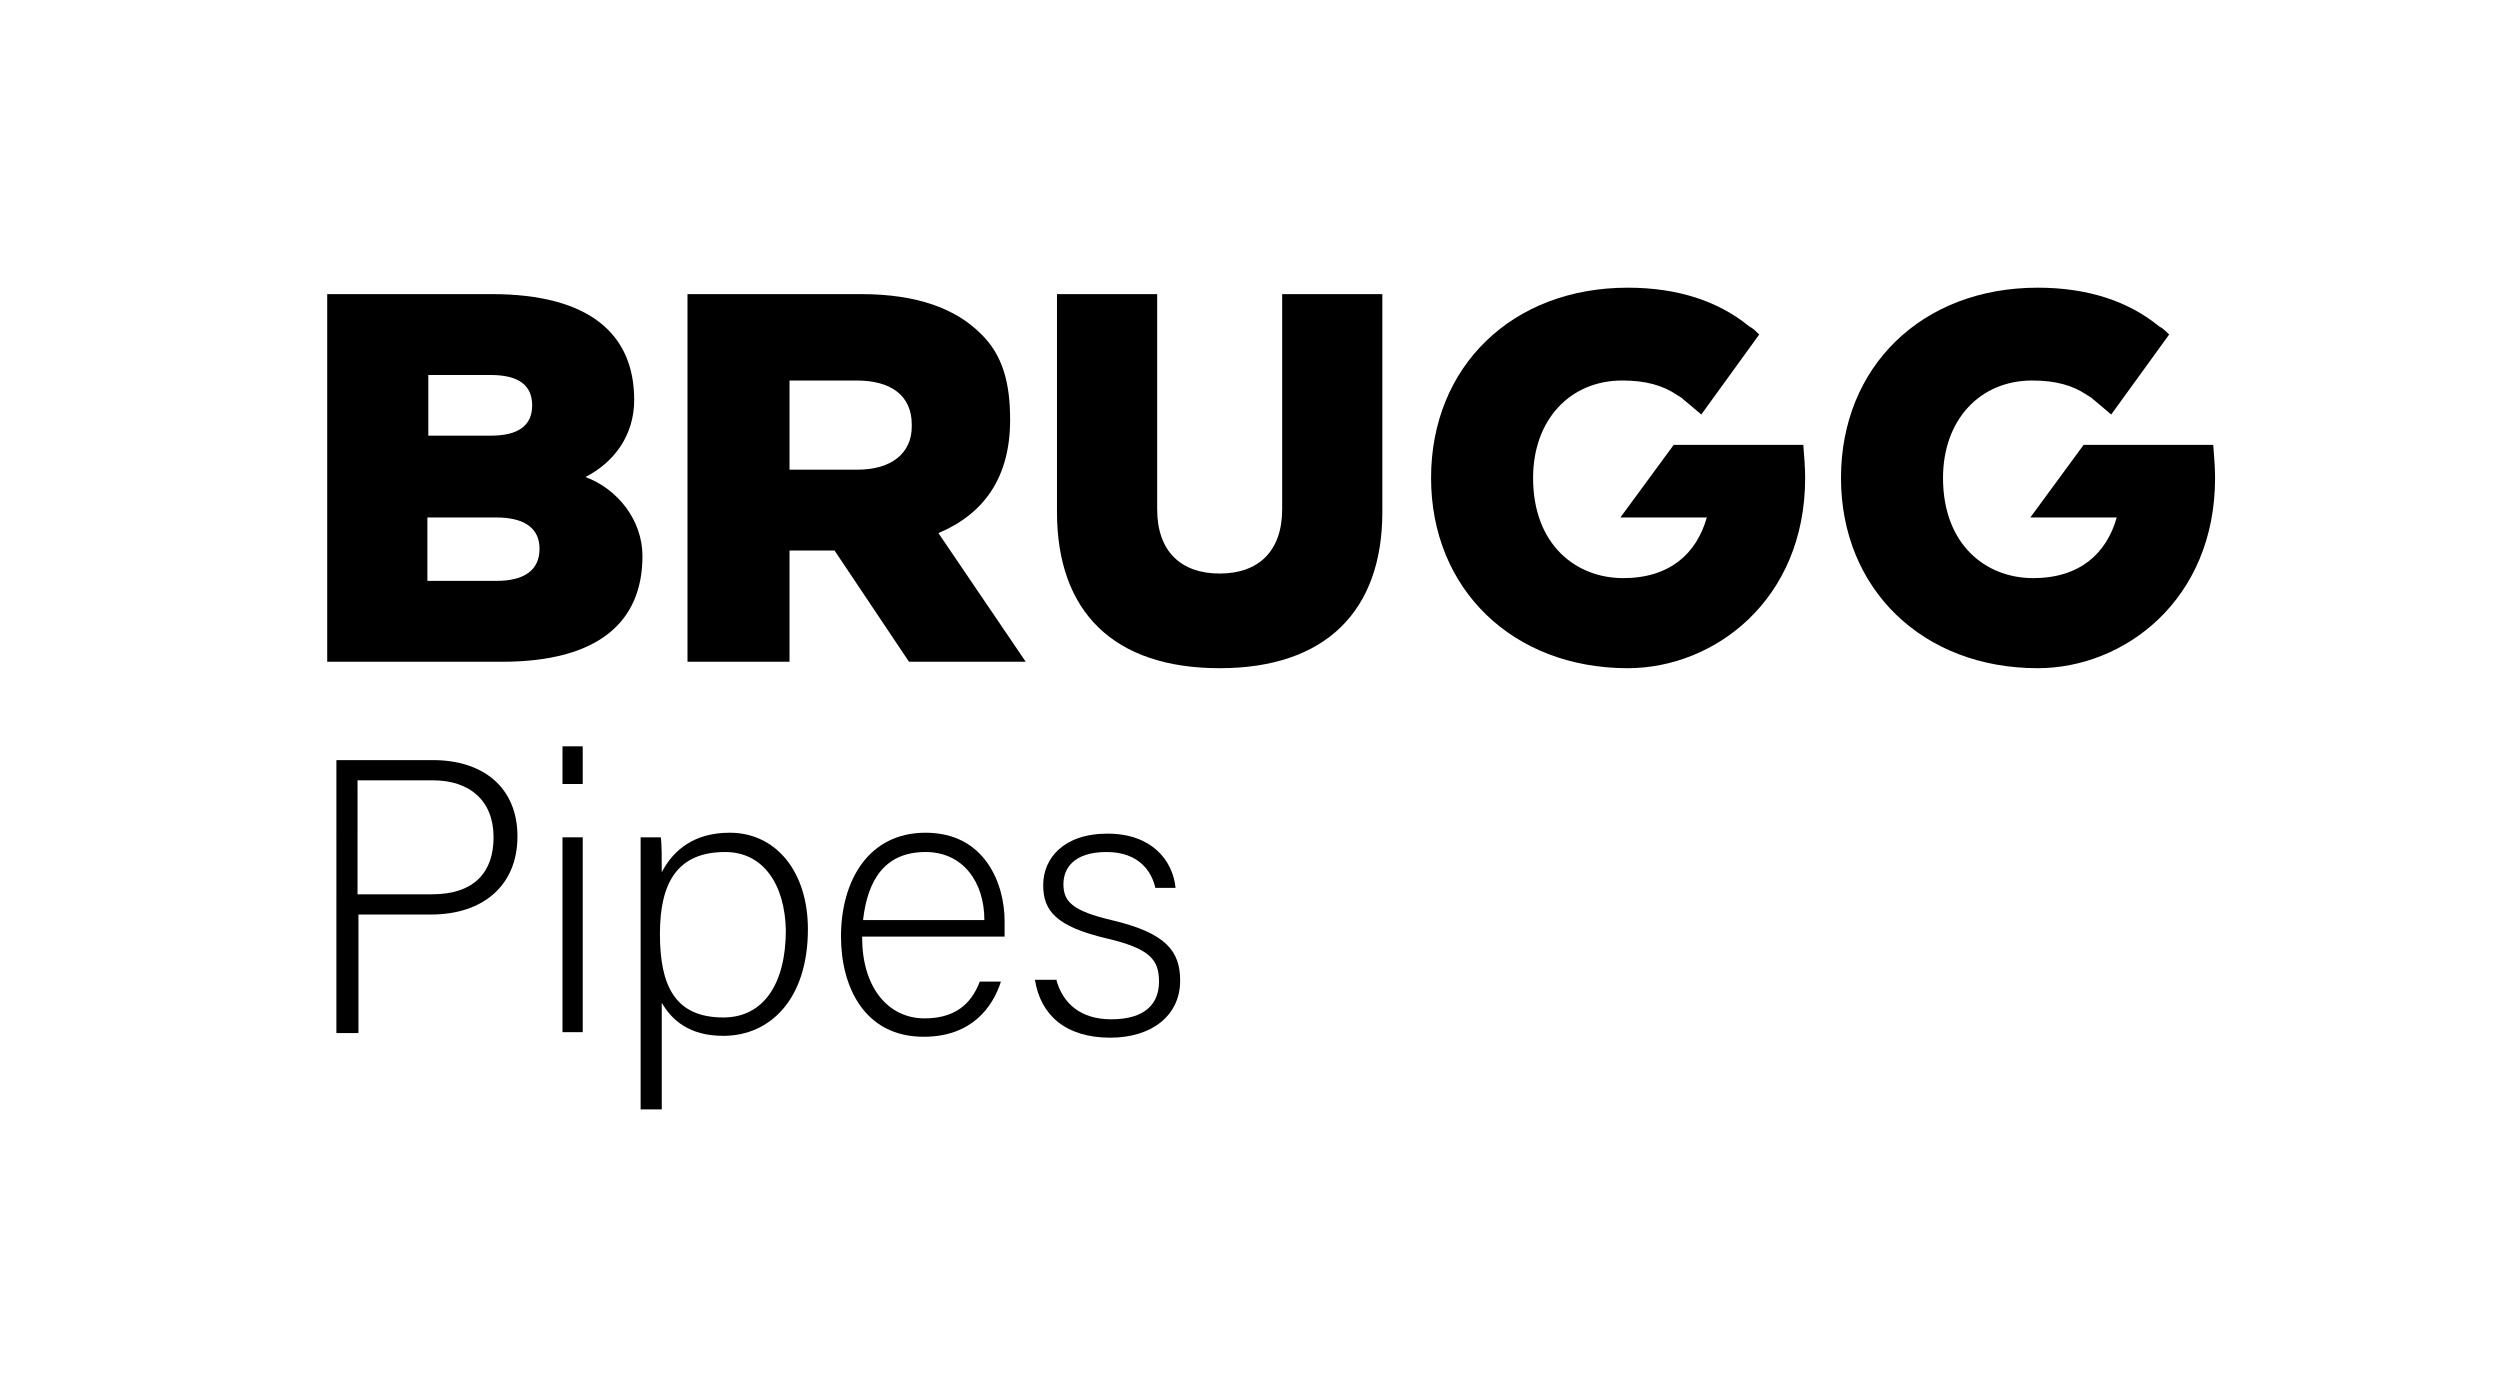
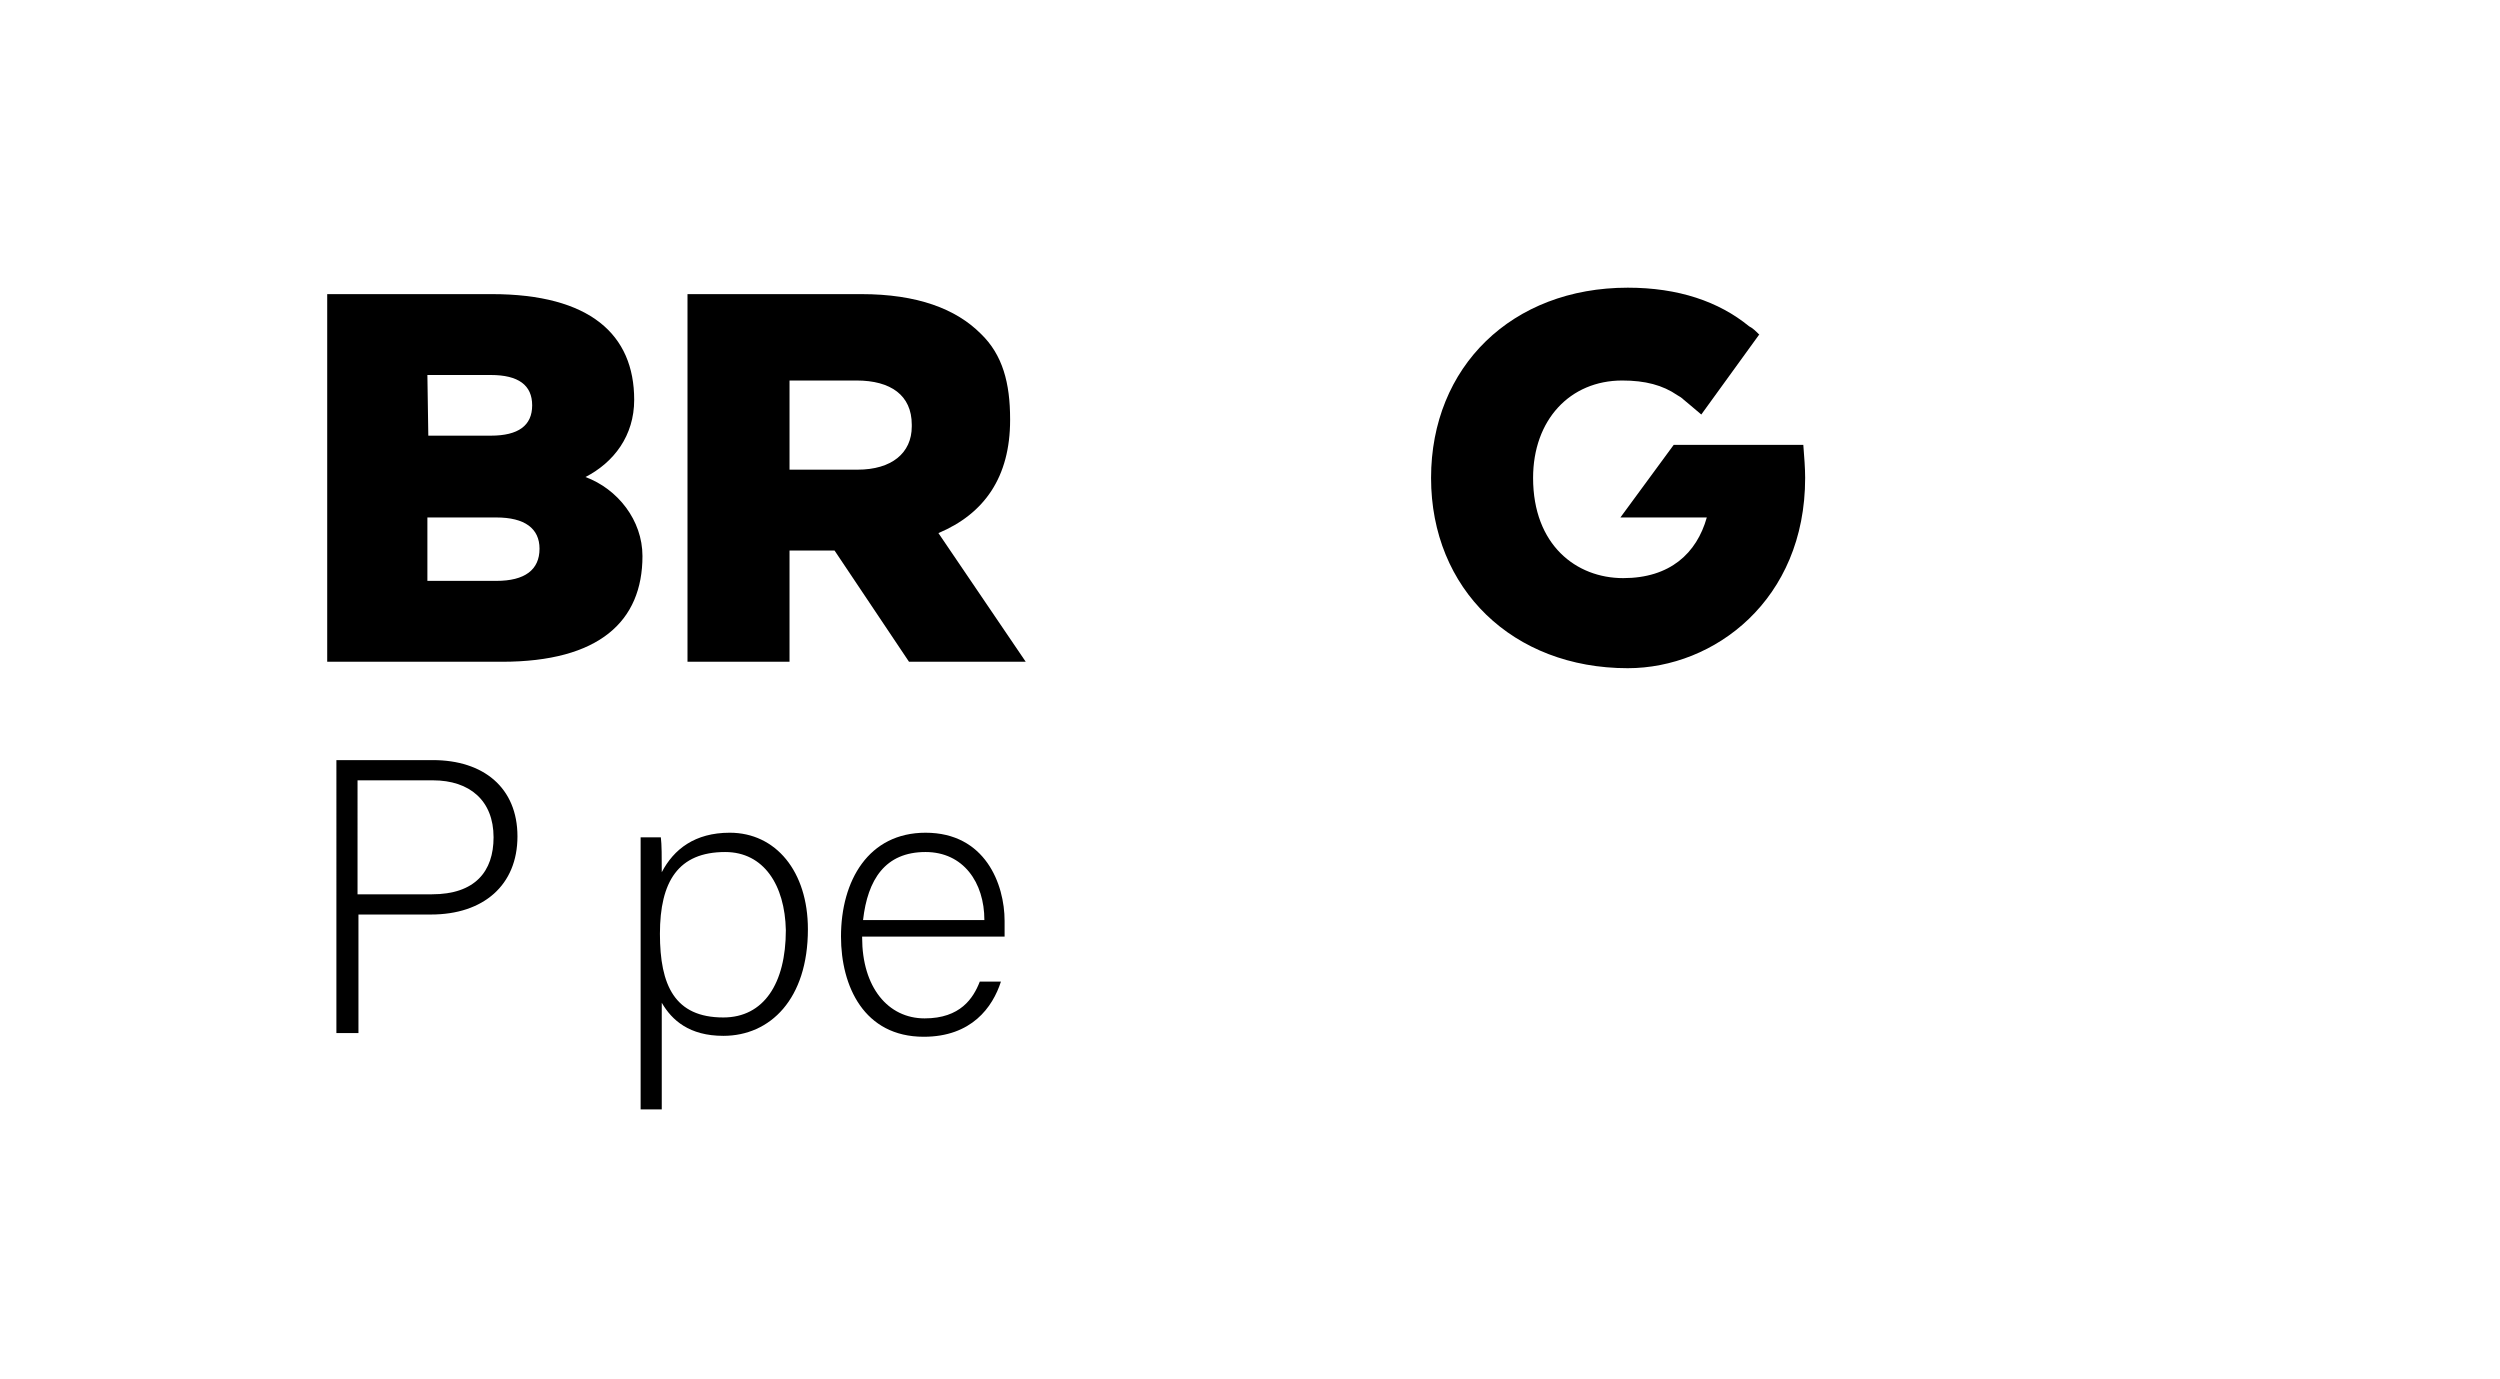
<svg xmlns="http://www.w3.org/2000/svg" version="1.1" id="Livello_1" x="0px" y="0px" viewBox="0 0 272 150" style="enable-background:new 0 0 272 150;" xml:space="preserve">
  <g>
    <g>
-       <path d="M63.7,51.9c3.1-1.6,5.3-4.5,5.3-8.4c0-7.1-4.8-11.5-15.5-11.5H35.6v40h19c10.6,0,15.3-4.4,15.3-11.5    C69.9,56.6,67.2,53.2,63.7,51.9z M46.5,40.8h6.9c3,0,4.5,1.1,4.5,3.3c0,2.2-1.5,3.3-4.5,3.3h-6.8V40.8z M54,63.2l-7.5,0v-6.9H54    c3.1,0,4.7,1.2,4.7,3.4C58.7,62,57.1,63.2,54,63.2z" />
+       <path d="M63.7,51.9c3.1-1.6,5.3-4.5,5.3-8.4c0-7.1-4.8-11.5-15.5-11.5H35.6v40h19c10.6,0,15.3-4.4,15.3-11.5    C69.9,56.6,67.2,53.2,63.7,51.9z M46.5,40.8h6.9c3,0,4.5,1.1,4.5,3.3c0,2.2-1.5,3.3-4.5,3.3h-6.8z M54,63.2l-7.5,0v-6.9H54    c3.1,0,4.7,1.2,4.7,3.4C58.7,62,57.1,63.2,54,63.2z" />
      <path d="M109.9,45.7v-0.1c0-3.9-0.8-7-3.2-9.3c-2.7-2.7-6.9-4.3-13-4.3H74.8v40h11.1V59.9h4.9L98.9,72h12.7L102.1,58    C107.1,55.9,109.9,51.9,109.9,45.7z M99.2,46.4c0,2.9-2.2,4.7-5.9,4.7h-7.4v-9.7h7.3c3.7,0,6,1.6,6,4.8V46.4z" />
-       <path d="M139.5,55.4c0,4.6-2.6,7-6.8,7c-4.2,0-6.8-2.4-6.8-7V32h-10.9v23.7c0,10.9,6.2,17,17.7,17s17.7-6.2,17.7-17V32h-10.9V55.4    z" />
-       <path d="M236,36.4C235.8,36.3,236.1,36.6,236,36.4L236,36.4L236,36.4c-0.4-0.4-0.7-0.7-1.1-0.9l0,0l0,0c-3.3-2.7-7.7-4.2-13.2-4.2    c-12.6,0-21.4,8.6-21.4,20.7c0,12.1,8.9,20.7,21.4,20.7c9.4,0,19.3-7.4,19.3-20.7c0-1.1-0.1-2.3-0.2-3.6h-14.1l-5.8,7.9h9.4    c-1.1,3.9-4,6.6-9.1,6.6c-5.1,0-9.8-3.6-9.8-10.9c0-6.3,4-10.6,9.7-10.6c2.5,0,4.4,0.5,6,1.6c0.2,0.1,0.5,0.3,0.7,0.5l0.6,0.5    l1.3,1.1L236,36.4z" />
      <path d="M191.4,36.4C191.3,36.3,191.5,36.6,191.4,36.4L191.4,36.4L191.4,36.4c-0.4-0.4-0.7-0.7-1.1-0.9l0,0l0,0    c-3.3-2.7-7.7-4.2-13.2-4.2c-12.6,0-21.4,8.6-21.4,20.7c0,12.1,8.9,20.7,21.4,20.7c9.4,0,19.3-7.4,19.3-20.7    c0-1.1-0.1-2.3-0.2-3.6h-14.1l-5.8,7.9h9.4c-1.1,3.9-4,6.6-9.1,6.6c-5.1,0-9.8-3.6-9.8-10.9c0-6.3,4-10.6,9.7-10.6    c2.5,0,4.4,0.5,6,1.6c0.2,0.1,0.5,0.3,0.7,0.5l0.6,0.5l1.3,1.1L191.4,36.4z" />
    </g>
    <g>
      <path d="M36.5,82.7h10.6c5.5,0,9.2,3,9.2,8.3c0,5.3-3.7,8.5-9.4,8.5h-7.9v12.9h-2.4V82.7z M38.9,97.3H47c4.7,0,6.7-2.5,6.7-6.2    c0-4-2.6-6.2-6.6-6.2h-8.2V97.3z" />
-       <path d="M61.2,85.3v-4.1h2.2v4.1H61.2z M61.2,91.1h2.2v21.2h-2.2V91.1z" />
      <path d="M69.7,120.8V96.3c0-1.7,0-3.6,0-5.2h2.2c0.1,0.8,0.1,2.1,0.1,3.8c1.3-2.5,3.6-4.3,7.4-4.3c5,0,8.5,4.2,8.5,10.5    c0,7.6-4.1,11.6-9.2,11.6c-3.7,0-5.6-1.7-6.7-3.6v11.6H69.7z M78.9,92.7c-5.1,0-7.1,3.2-7.1,8.9c0,5.6,1.6,9.1,6.9,9.1    c4.4,0,6.8-3.7,6.8-9.5C85.4,96.3,83.1,92.7,78.9,92.7z" />
      <path d="M93.8,102c0,5.4,2.8,8.8,6.8,8.8c3.9,0,5.3-2.2,6-4h2.3c-0.9,2.8-3.2,6-8.4,6c-6.5,0-9-5.5-9-10.9c0-6.1,3-11.3,9.2-11.3    c6.5,0,8.6,5.6,8.6,9.6c0,0.6,0,1.2,0,1.7H93.8z M107.1,100.1c0-4.1-2.3-7.4-6.4-7.4c-4.4,0-6.3,3-6.8,7.4H107.1z" />
-       <path d="M114.9,106.5c0.7,2.7,2.7,4.4,6,4.4c3.7,0,5.2-1.7,5.2-4.1c0-2.4-1-3.6-5.7-4.7c-5.5-1.3-6.9-3-6.9-5.8    c0-2.9,2.2-5.6,7-5.6s7.1,2.9,7.4,5.9h-2.2c-0.4-1.8-1.8-3.9-5.3-3.9c-3.6,0-4.7,1.8-4.7,3.5c0,1.9,1,2.9,5.2,3.9    c6,1.4,7.5,3.4,7.5,6.6c0,3.8-3.1,6.2-7.6,6.2c-4.9,0-7.6-2.5-8.2-6.3H114.9z" />
    </g>
  </g>
</svg>